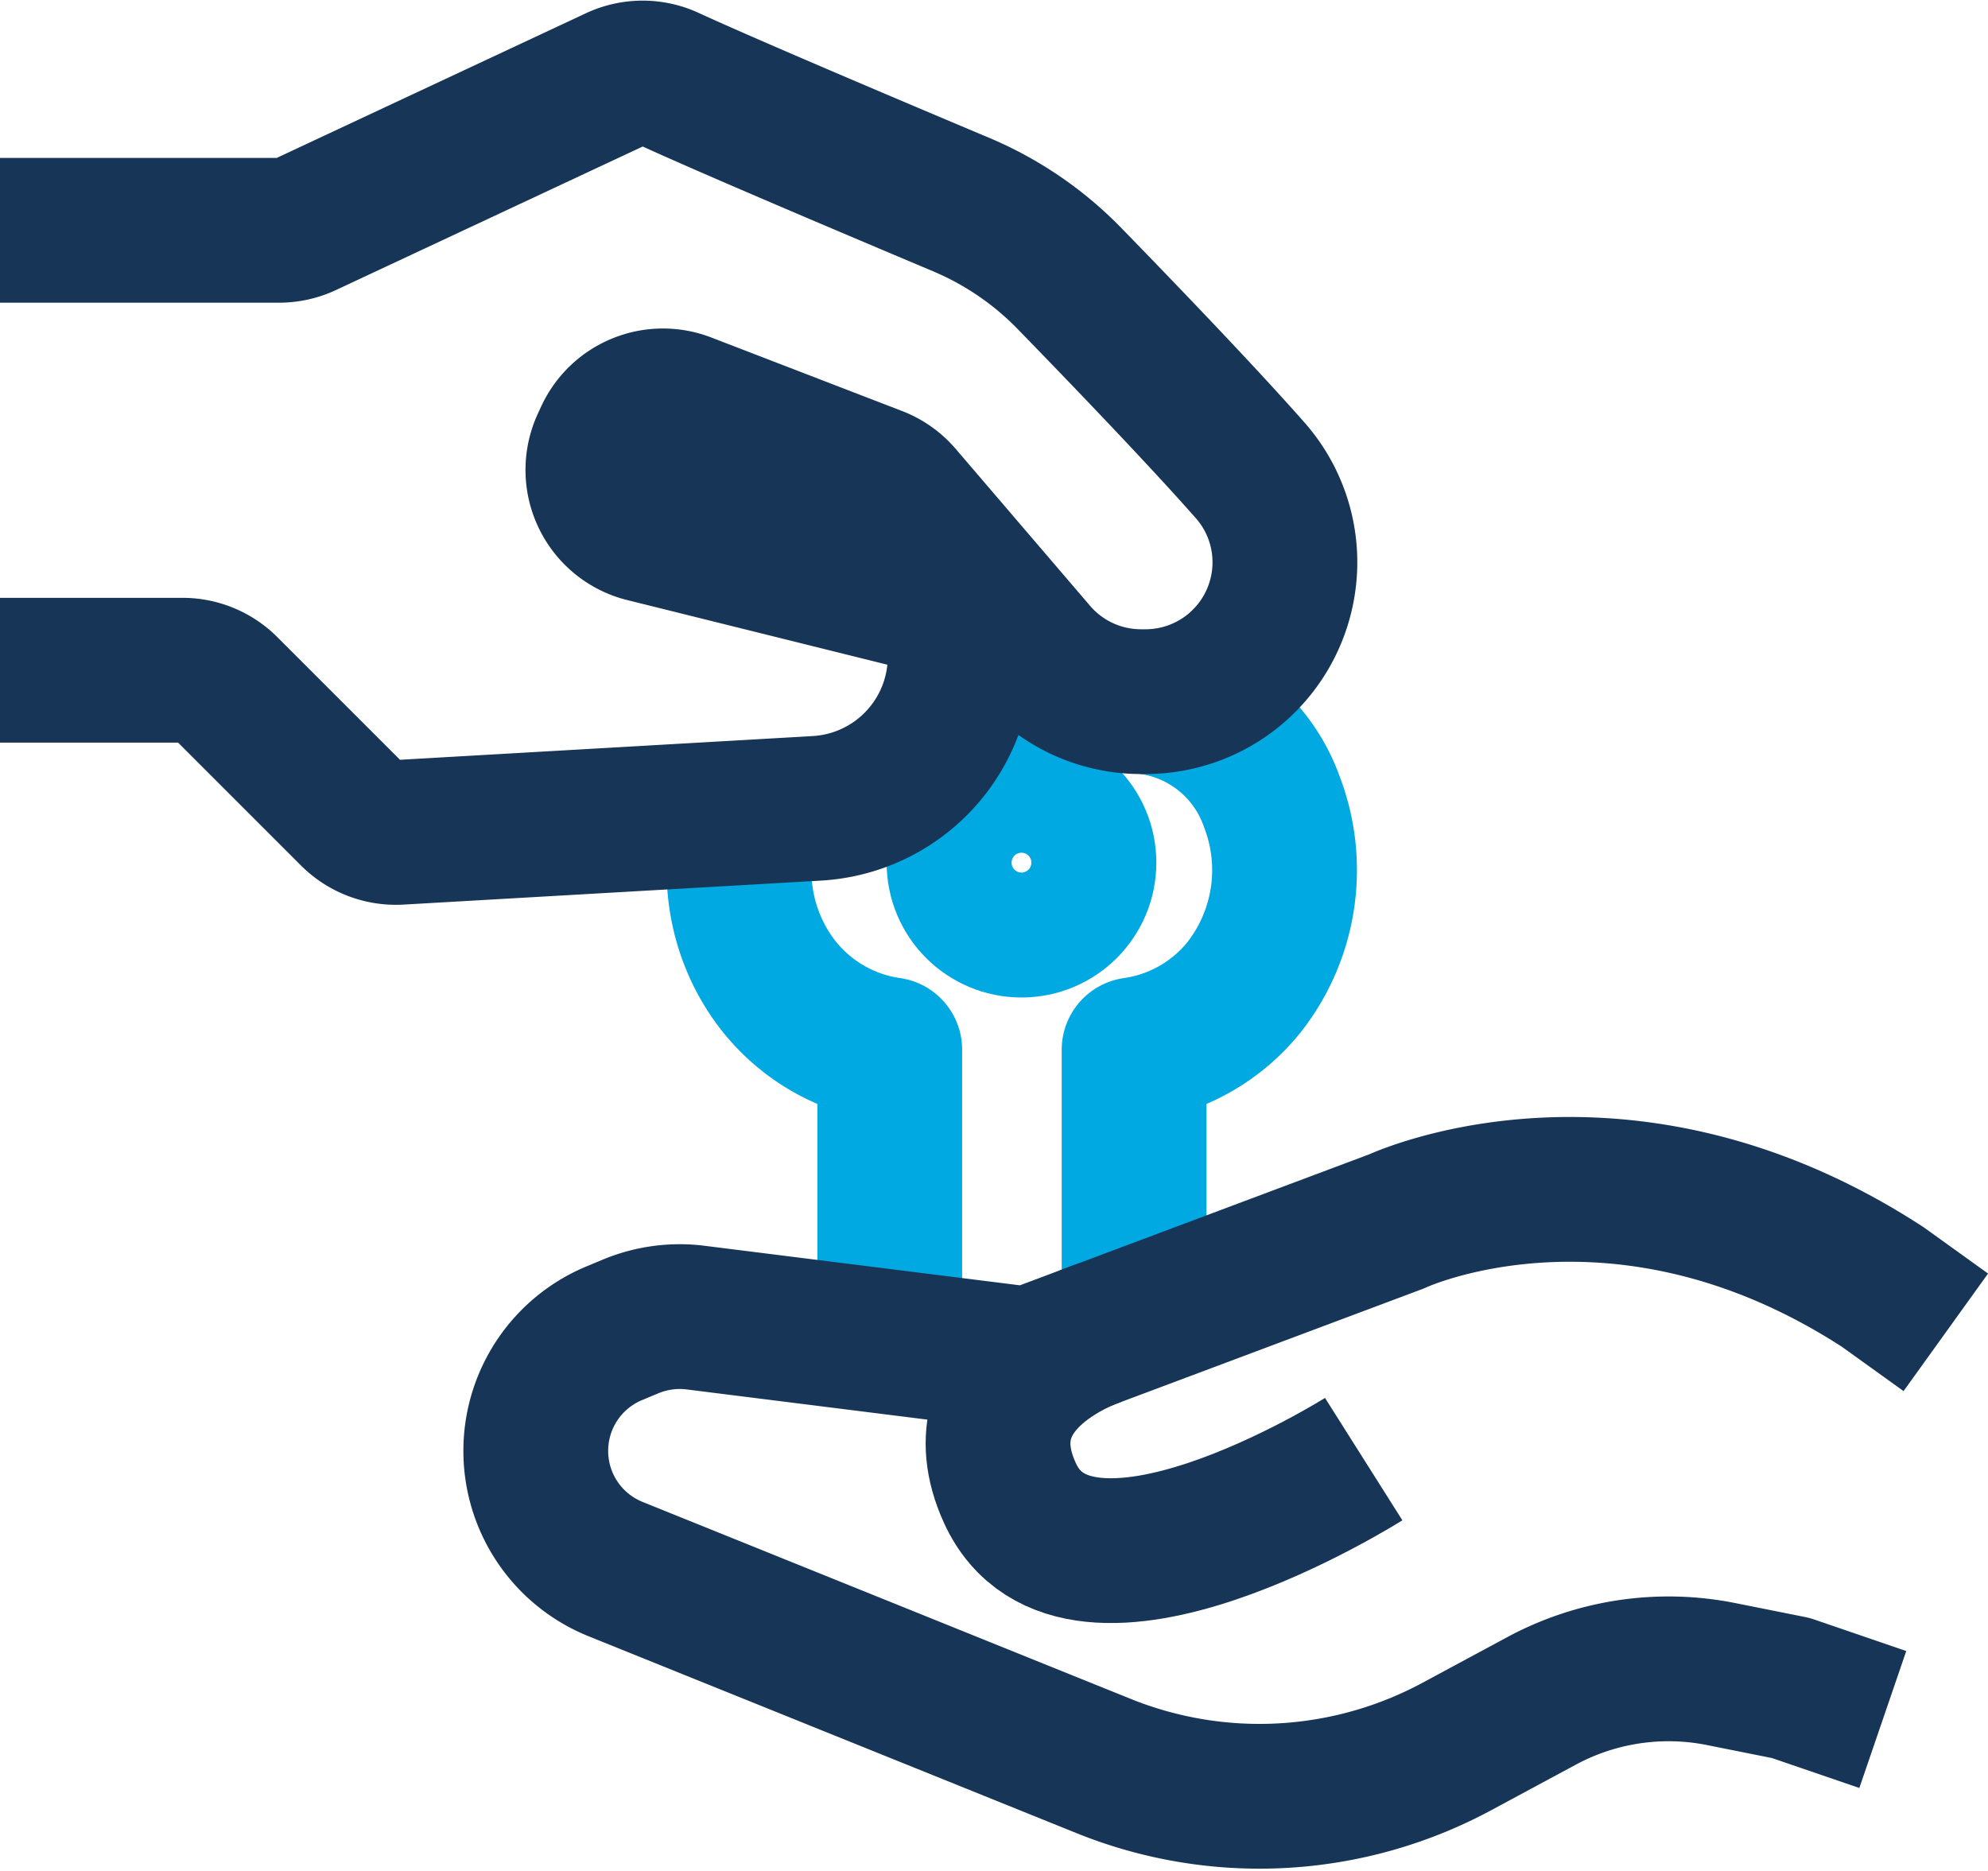
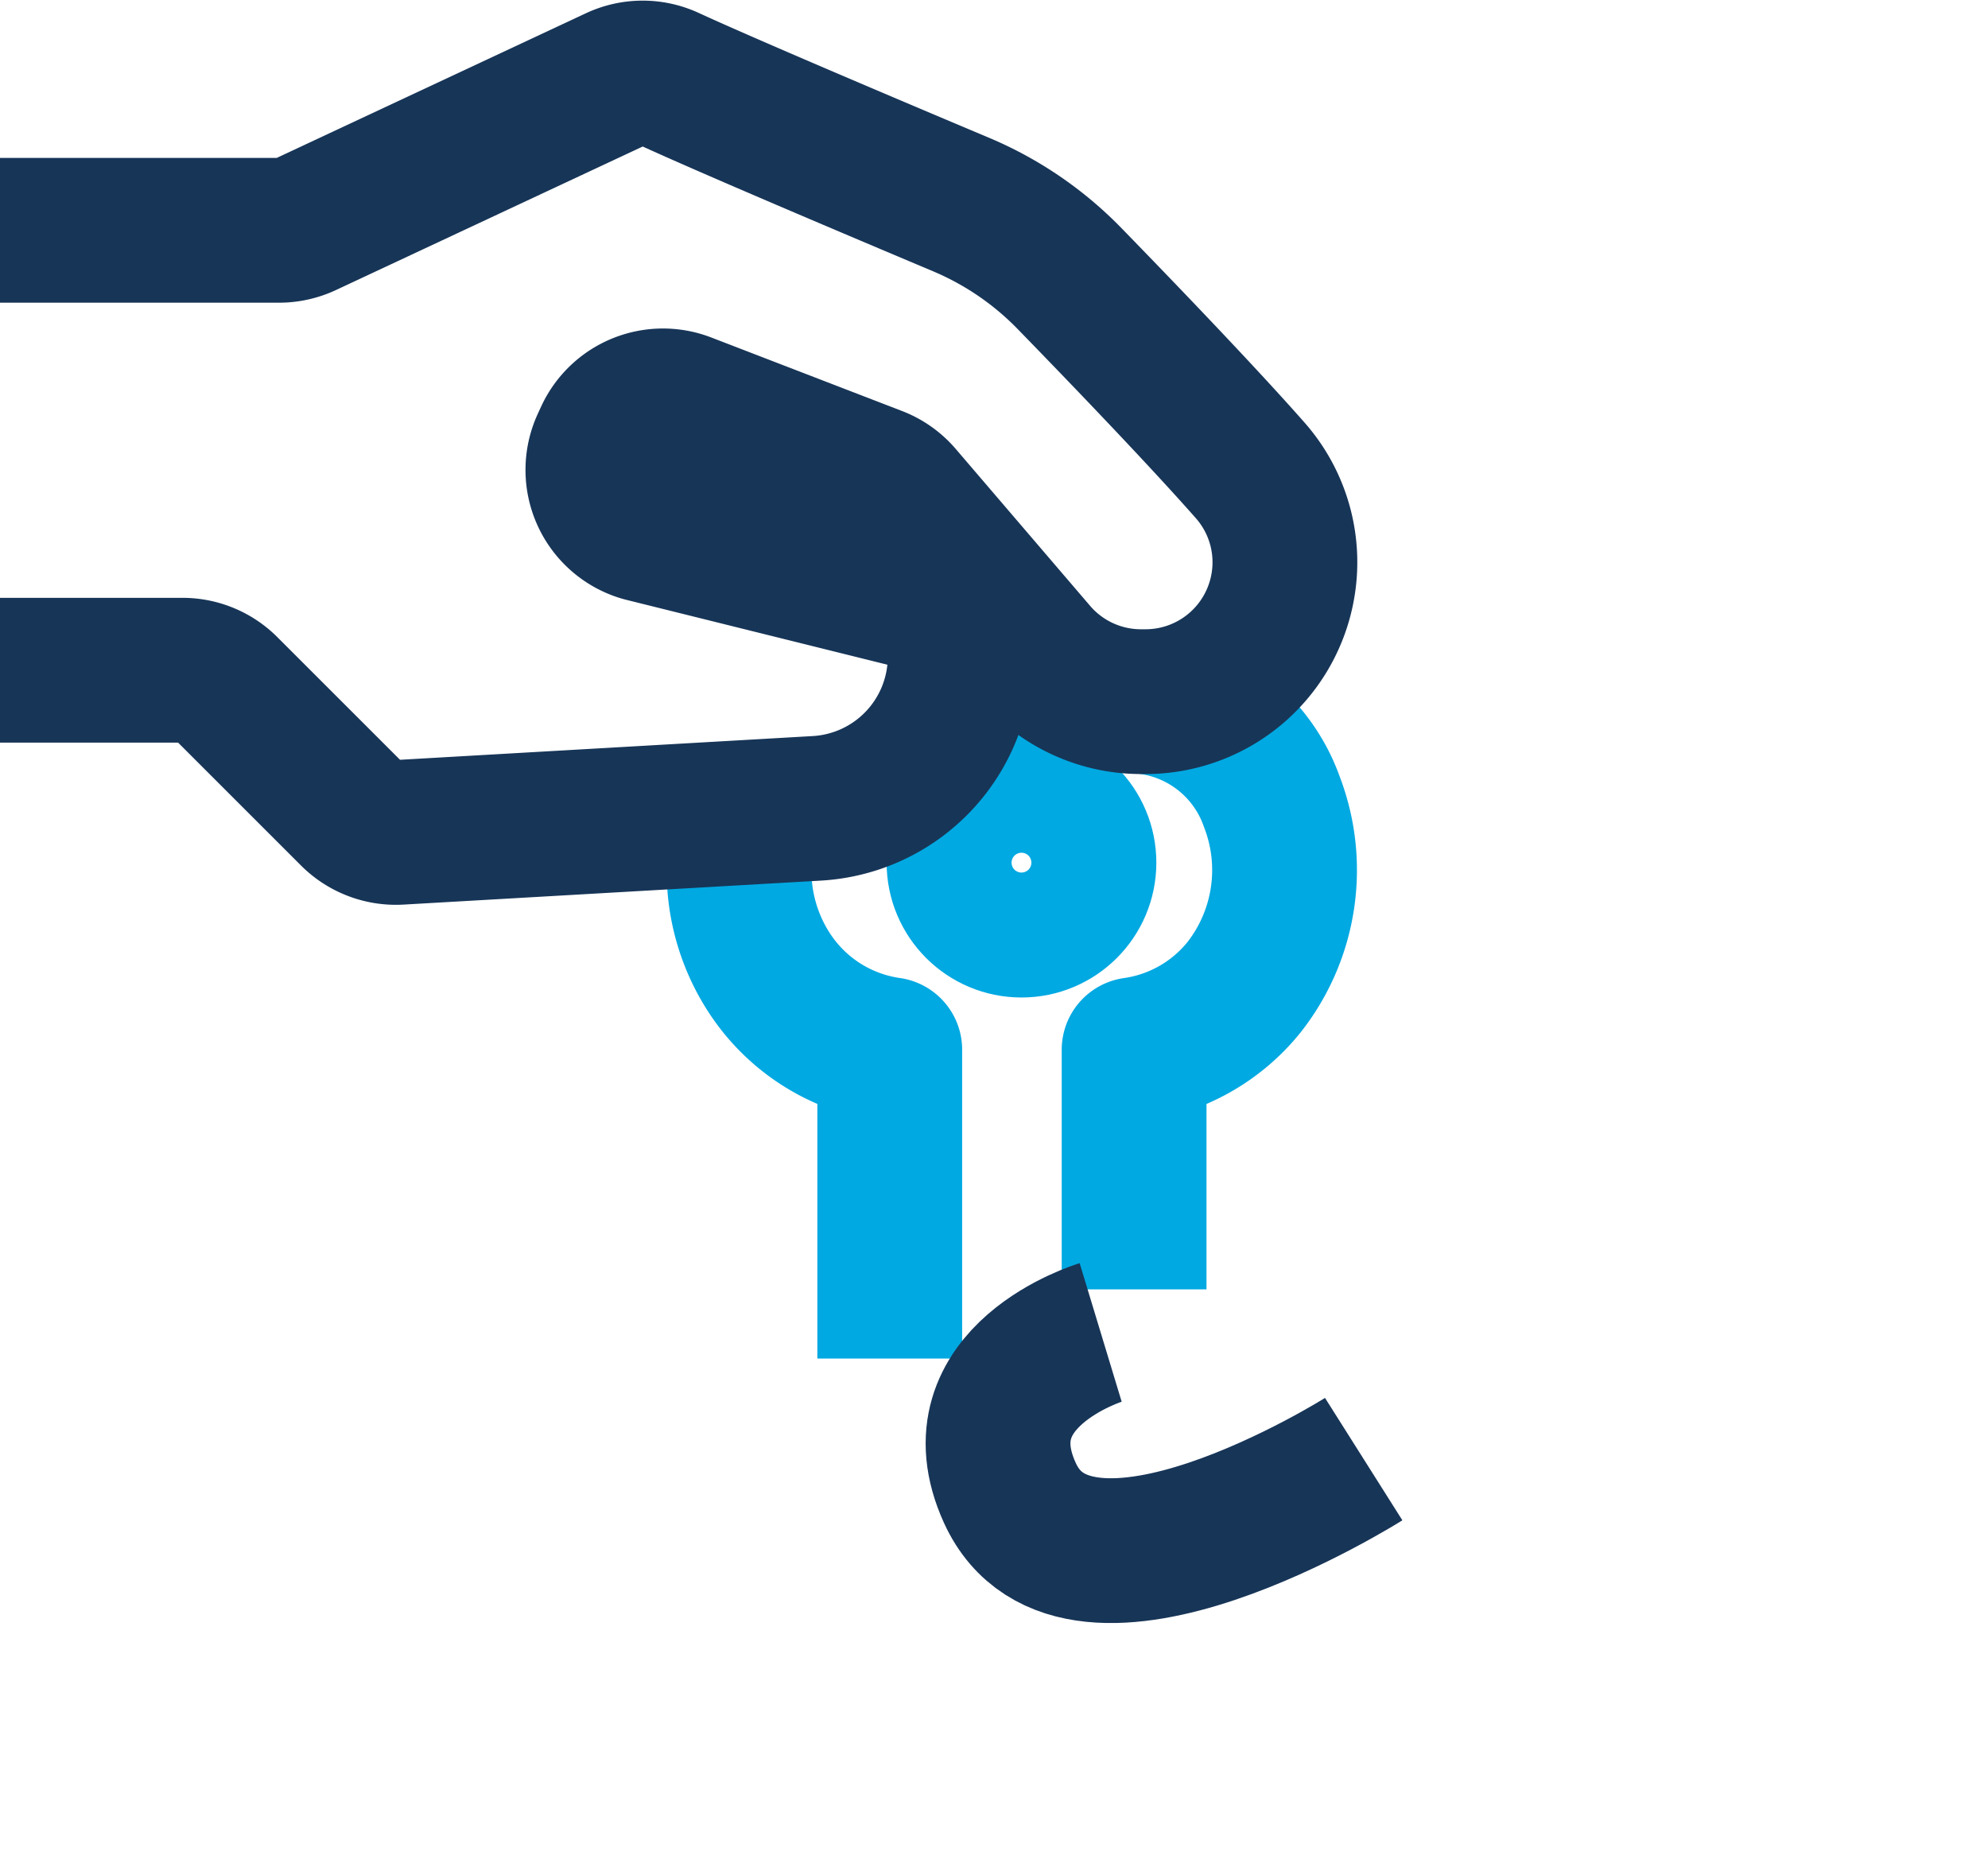
<svg xmlns="http://www.w3.org/2000/svg" width="109.849" height="103.391" viewBox="0 0 109.849 103.391">
  <g id="kluczyki" transform="translate(0 4.035)">
    <path id="Path_477" data-name="Path 477" d="M541.849,514.541V501.3a9.515,9.515,0,0,0,6.065-3.442,10.486,10.486,0,0,0,1.547-10.258,8.375,8.375,0,0,0-6.971-5.534" transform="translate(-479.183 -447.327)" fill="none" stroke="#00A9E2" stroke-linejoin="round" stroke-width="8" />
    <path id="Path_478" data-name="Path 478" d="M536.792,515.568V498.5a9.539,9.539,0,0,1-6.524-4.049,10.3,10.3,0,0,1-1.589-7.9l.013-.06" transform="translate(-487.628 -444.53)" fill="none" stroke="#00A9E2" stroke-linejoin="round" stroke-width="8" />
    <ellipse id="Ellipse_178" data-name="Ellipse 178" cx="3.452" cy="3.452" rx="3.452" ry="3.452" transform="translate(52.991 40.182)" fill="none" stroke="#00A9E2" stroke-linejoin="round" stroke-width="8" />
    <path id="Path_476" data-name="Path 476" d="M503.435,469.462h15.418a3.437,3.437,0,0,0,1.447-.321l17.2-8.048a3.4,3.4,0,0,1,2.871-.01c3.227,1.486,11.485,4.982,16.173,6.956a18.235,18.235,0,0,1,6,4.1c2.827,2.905,7.287,7.54,9.976,10.594a7.676,7.676,0,0,1,1.729,6.746h0a7.7,7.7,0,0,1-7.514,6.029h-.256a7.7,7.7,0,0,1-5.847-2.692l-7.423-8.669a3.4,3.4,0,0,0-1.365-.966l-10.545-4.064a3.413,3.413,0,0,0-4.33,1.757l-.184.4a3.413,3.413,0,0,0,2.021,4.666h0c.083.028.17.052.256.073L553.9,489.7a3.415,3.415,0,0,1,2.591,3.313h0a8.4,8.4,0,0,1-7.923,8.39L525.5,502.729a3.415,3.415,0,0,1-2.609-1l-6.959-6.958a3.41,3.41,0,0,0-2.414-1H503.435" transform="translate(-503.435 -460.77)" fill="none" stroke="#173557" stroke-linejoin="round" stroke-width="8" />
    <g id="Group_526" data-name="Group 526" transform="translate(29.601 61.694)">
-       <path id="Path_479" data-name="Path 479" d="M596.015,527.877l-5.083-1.741-3.852-.77a14.8,14.8,0,0,0-9.917,1.481l-4.687,2.524a23,23,0,0,1-19.511,1.078l-26.981-10.888a7.035,7.035,0,0,1-4.4-6.525h0a7.037,7.037,0,0,1,4.33-6.5l.912-.38a7.054,7.054,0,0,1,3.584-.488l18.406,2.308,20.335-7.625s12.351-5.809,26.868,3.631l3.478,2.5" transform="translate(-521.58 -498.588)" fill="none" stroke="#173557" stroke-linejoin="round" stroke-width="8" />
      <path id="Path_480" data-name="Path 480" d="M557.444,510.431s-15.84,10.012-19.552,1.866c-2.941-6.452,5.018-8.866,5.018-8.866" transform="translate(-511.693 -495.531)" fill="none" stroke="#173557" stroke-linejoin="round" stroke-width="8" />
    </g>
-     <path id="Path_481" data-name="Path 481" d="M537.829,487.89" transform="translate(-481.721 -443.649)" fill="none" stroke="#173557" stroke-linejoin="round" stroke-width="8" />
  </g>
</svg>